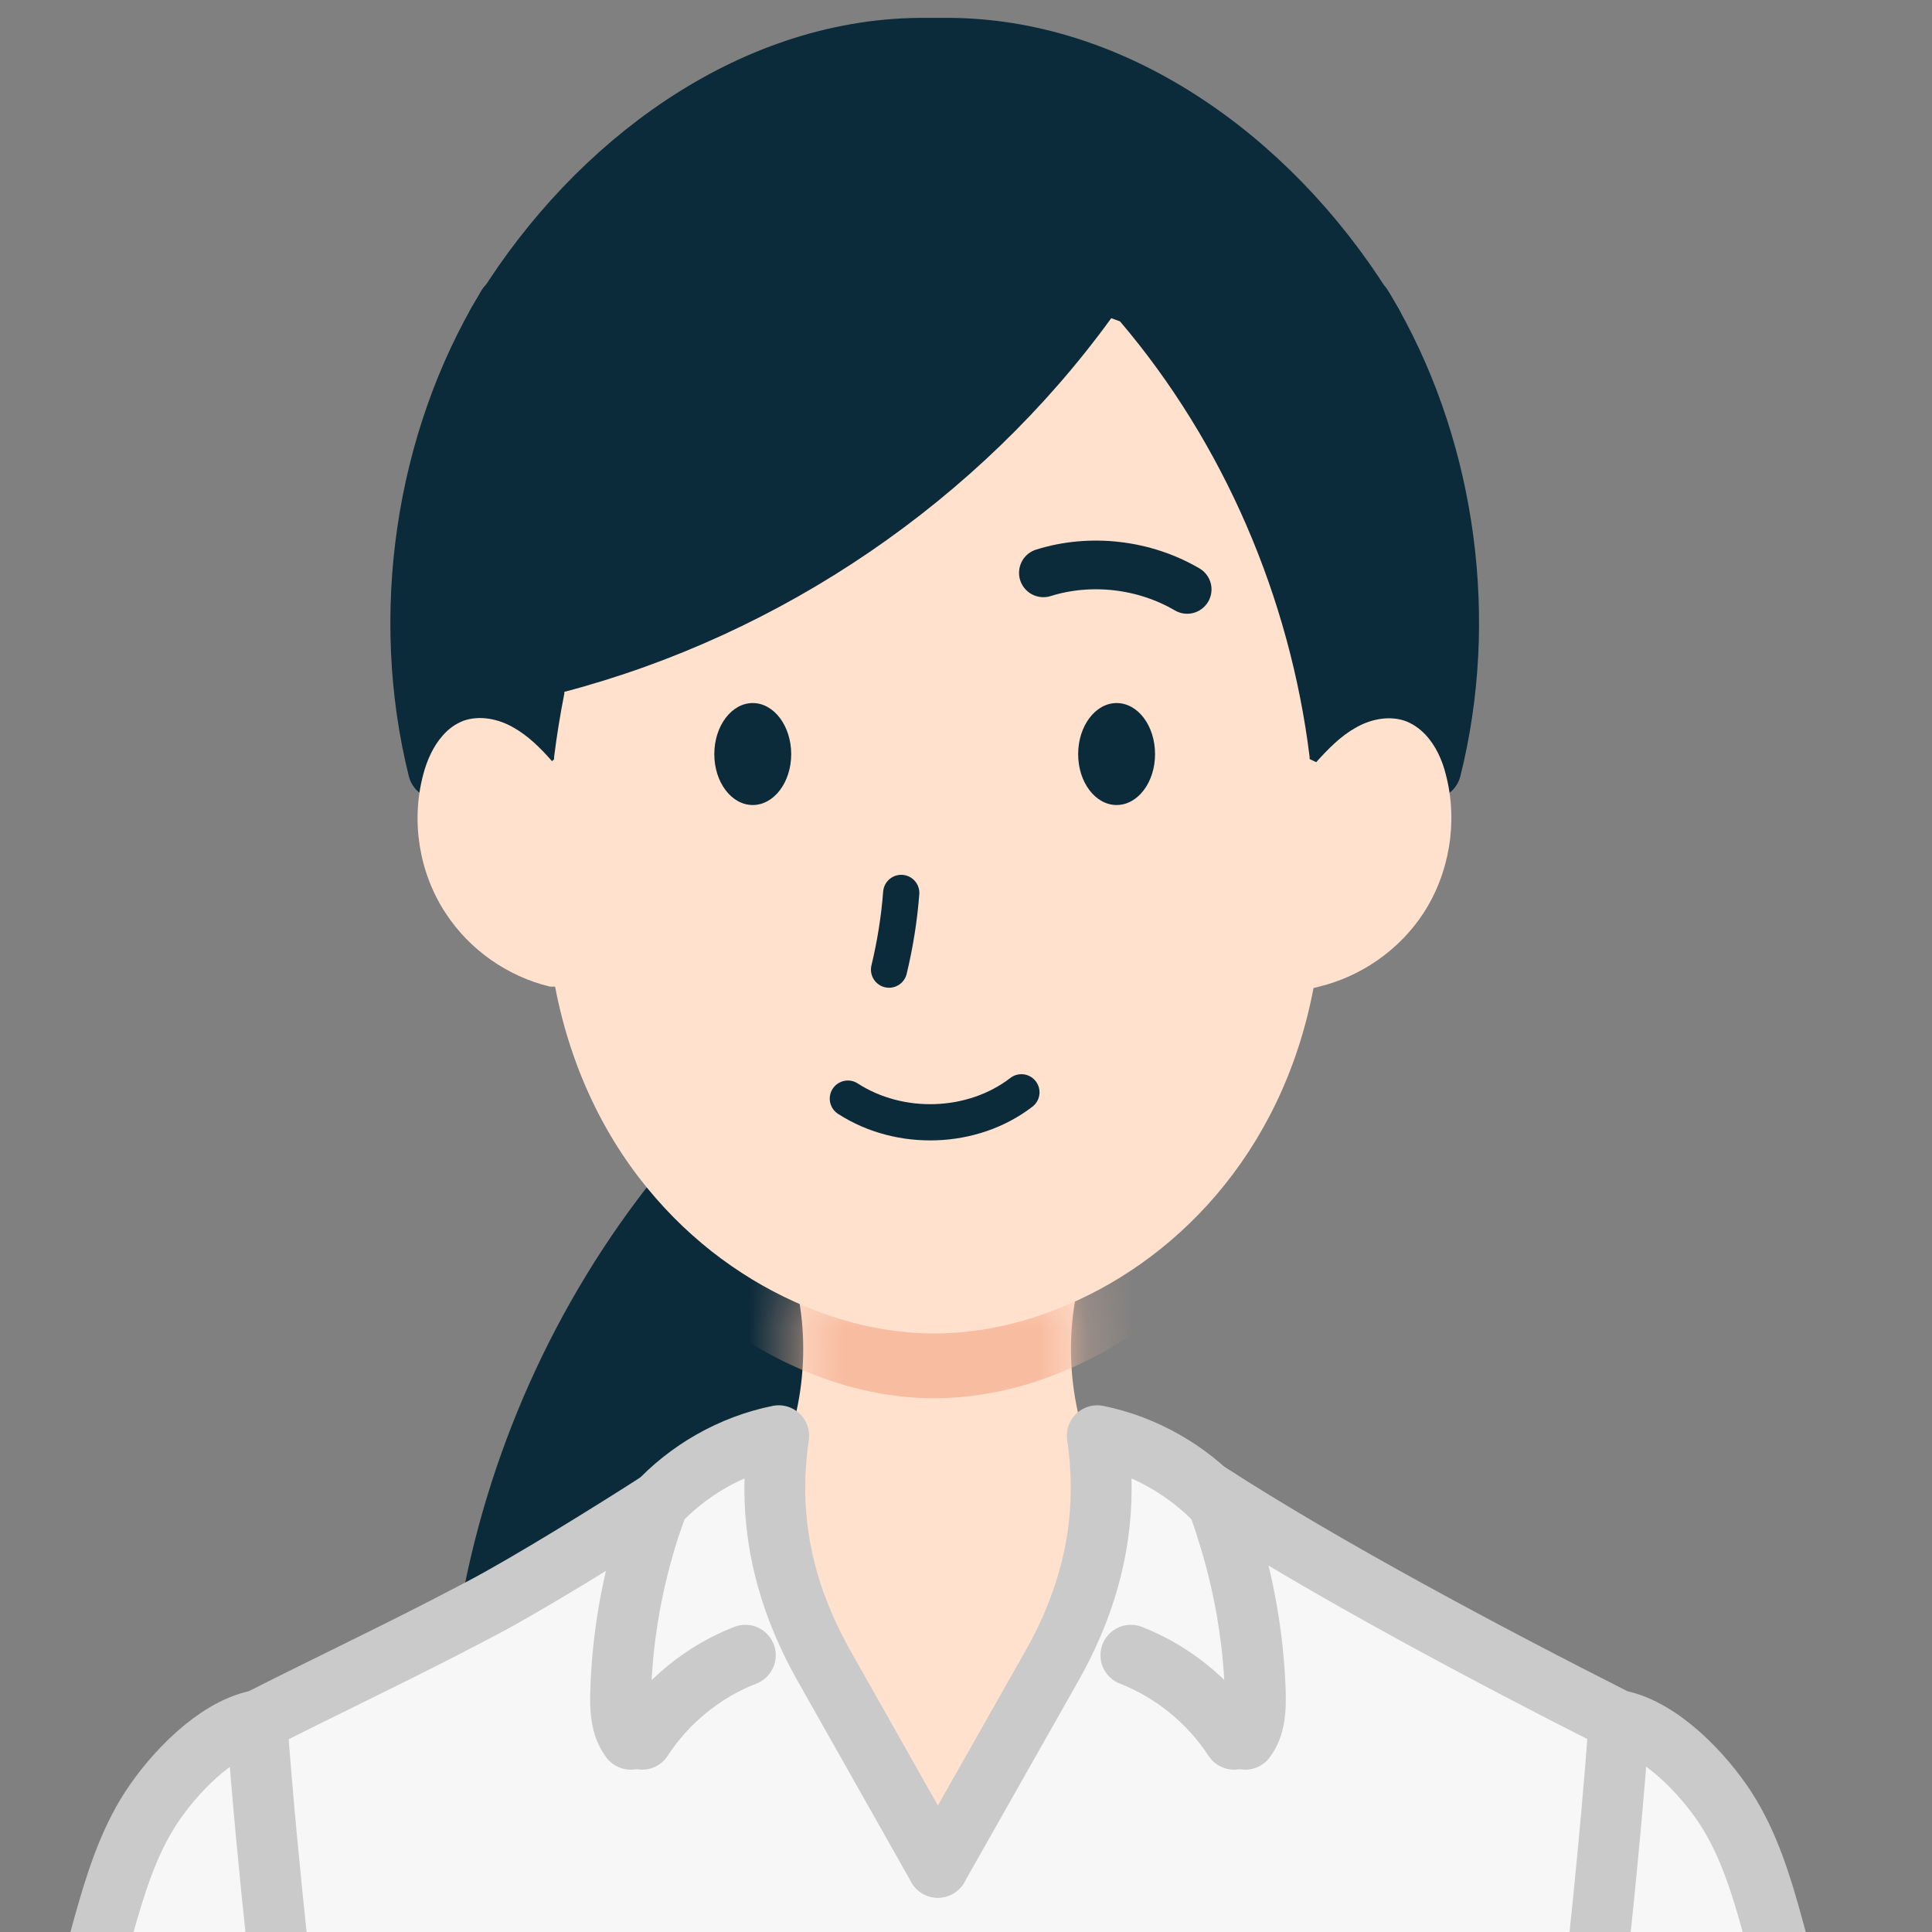
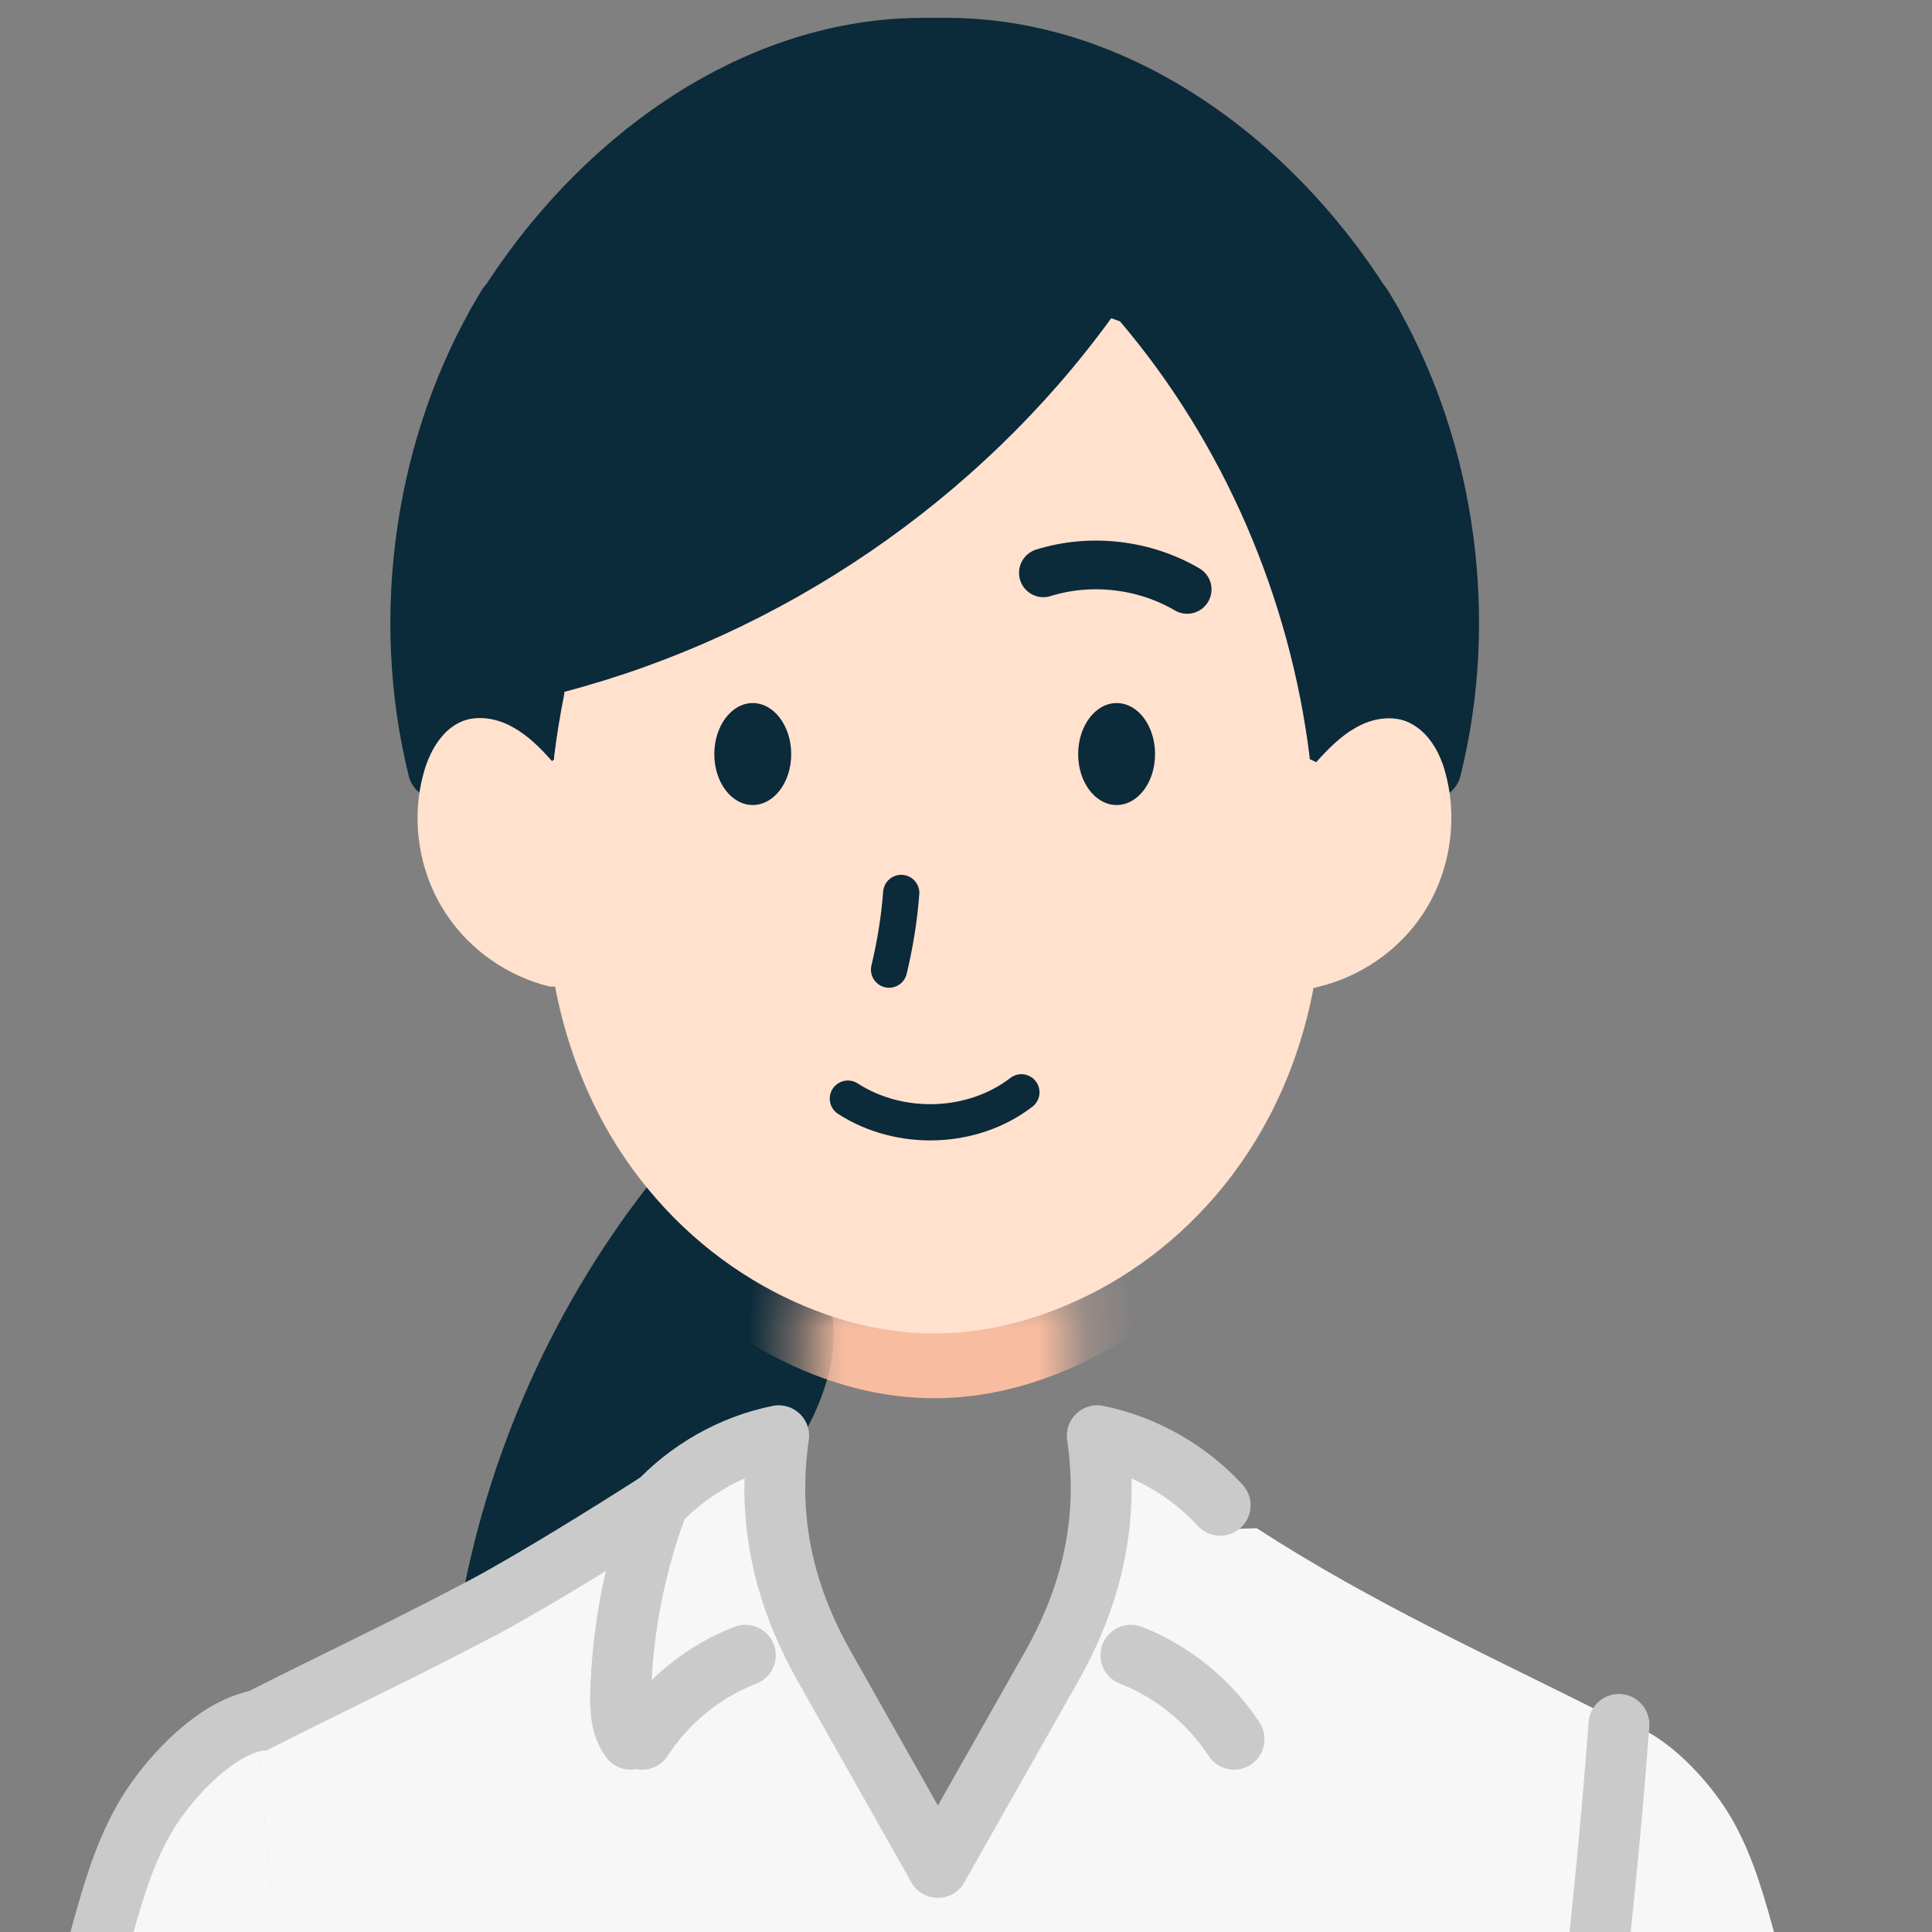
<svg xmlns="http://www.w3.org/2000/svg" width="40" height="40" viewBox="0 0 40 40" fill="none">
  <rect x="0" y="0" width="40" height="40" fill="#808080" stroke="none" />
  <g clip-path="url(#clip0_979_43626)">
    <path d="M9.618 34.084L9.452 33.767C9.961 30.436 11.327 27.241 13.393 24.58L13.63 24.363C14.678 25.568 15.963 26.424 17.273 26.923L17.203 27.11C17.535 28.561 16.341 30.179 16.341 30.179L9.618 34.084Z" fill="#0B2A3A" />
-     <path d="M23.078 31.092H23.203C23.203 32.538 22.8 33.919 22.044 35.259L19.348 40.011L16.657 35.259C15.901 33.924 15.503 32.543 15.493 31.097H15.73C16.552 29.781 16.829 28.143 16.486 26.632L16.561 26.44C17.499 26.793 18.451 26.974 19.353 26.974C20.256 26.974 21.268 26.788 22.226 26.41L22.317 26.637C21.974 28.148 22.251 29.786 23.073 31.097L23.078 31.092Z" fill="#FFE1CE" />
    <path d="M28.36 6.68C29.887 9.189 30.346 12.329 29.575 15.156L29.514 15.217C29.398 15.091 29.262 14.995 29.106 14.939C28.768 14.819 28.38 14.899 28.068 15.081C27.755 15.257 27.503 15.524 27.256 15.791L27.12 15.726V15.68C26.712 12.384 25.346 9.199 23.195 6.665L23.013 6.599C20.267 10.374 16.19 13.15 11.679 14.335V14.37C11.599 14.803 11.528 15.242 11.473 15.685V15.731L11.427 15.771C11.195 15.509 10.944 15.257 10.641 15.085C10.329 14.904 9.941 14.823 9.598 14.944C9.427 15.005 9.286 15.116 9.17 15.252L9.024 15.161C8.232 12.223 8.751 8.953 10.419 6.403L10.465 6.433C12.355 3.409 15.524 1.036 19.032 1H19.682C23.28 1.036 26.52 3.53 28.385 6.665L28.36 6.68Z" fill="#0B2A3A" />
-     <path d="M11.685 14.36C11.595 14.793 11.529 15.231 11.474 15.674V15.719" stroke="#0B2A3A" stroke-width="1.26" stroke-miterlimit="10" stroke-linecap="round" />
    <path d="M23.014 6.594C20.267 10.369 16.191 13.146 11.68 14.33" stroke="#0B2A3A" stroke-width="1.26" stroke-linecap="round" stroke-linejoin="round" />
    <path d="M23.19 6.66C25.342 9.19 26.708 12.38 27.116 15.676V15.721" stroke="#0B2A3A" stroke-width="1.26" stroke-linecap="round" stroke-linejoin="round" />
    <path d="M10.288 6.72C10.349 6.619 10.404 6.524 10.47 6.428C12.354 3.409 15.524 1.036 19.032 1H19.682C23.28 1.036 26.52 3.53 28.385 6.665C28.4 6.685 28.41 6.705 28.42 6.725" stroke="#0B2A3A" stroke-width="1.26" stroke-miterlimit="10" stroke-linecap="round" />
    <path d="M10.506 6.342C10.506 6.342 10.481 6.382 10.471 6.403C8.803 9.174 8.283 12.727 9.075 15.917" stroke="#0B2A3A" stroke-width="1.26" stroke-miterlimit="10" stroke-linecap="round" />
    <path d="M28.198 6.342C28.274 6.463 28.339 6.584 28.41 6.705C29.937 9.431 30.395 12.843 29.624 15.917" stroke="#0B2A3A" stroke-width="1.26" stroke-miterlimit="10" stroke-linecap="round" />
    <mask id="mask0_979_43626" style="mask-type:alpha" maskUnits="userSpaceOnUse" x="15" y="26" width="9" height="15">
      <path d="M23.078 31.092H23.203C23.203 32.538 22.8 33.919 22.044 35.259L19.348 40.011L16.657 35.259C15.901 33.924 15.503 32.543 15.493 31.097H15.73C16.552 29.781 16.829 28.143 16.486 26.632L16.561 26.44C17.499 26.793 18.451 26.974 19.353 26.974C20.256 26.974 21.268 26.788 22.226 26.41L22.317 26.637C21.974 28.148 22.251 29.786 23.073 31.097L23.078 31.092Z" fill="#FFE1CE" />
    </mask>
    <g mask="url(#mask0_979_43626)">
      <path d="M11.427 17.101L11.472 17.061V17.016C11.527 16.572 11.598 16.134 11.684 15.7V15.665C16.184 14.481 20.266 11.704 23.007 7.929L23.189 7.995C25.34 10.525 26.706 13.715 27.114 17.011V17.056L27.25 17.121C27.492 16.854 27.749 16.587 28.062 16.411C28.374 16.229 28.762 16.149 29.1 16.27C29.256 16.33 29.392 16.426 29.508 16.547C29.72 16.769 29.861 17.076 29.936 17.384C30.189 18.351 30.012 19.419 29.468 20.251C28.974 21.007 28.183 21.556 27.311 21.768L27.195 21.798C26.535 25.27 24.272 27.518 21.868 28.45C21.027 28.783 20.16 28.949 19.349 28.949C18.537 28.949 17.721 28.793 16.899 28.48C15.7 28.022 14.531 27.246 13.573 26.142C12.591 25.018 11.835 23.552 11.492 21.768H11.386C10.509 21.556 9.723 21.007 9.229 20.251C8.68 19.419 8.504 18.351 8.761 17.384C8.836 17.091 8.967 16.794 9.164 16.572C9.28 16.436 9.426 16.33 9.592 16.265C9.93 16.144 10.323 16.224 10.635 16.406C10.938 16.577 11.19 16.829 11.422 17.091L11.427 17.101Z" fill="#F8BCA0" />
    </g>
    <path d="M11.427 15.76L11.472 15.72V15.675C11.527 15.231 11.598 14.793 11.684 14.359V14.324C16.184 13.14 20.266 10.363 23.007 6.588L23.189 6.654C25.34 9.184 26.706 12.374 27.114 15.669V15.715L27.25 15.78C27.492 15.513 27.749 15.246 28.062 15.07C28.374 14.888 28.762 14.808 29.1 14.929C29.256 14.989 29.392 15.085 29.508 15.206C29.72 15.428 29.861 15.735 29.936 16.042C30.188 17.01 30.012 18.078 29.468 18.91C28.974 19.666 28.183 20.215 27.311 20.427L27.195 20.457C26.535 23.929 24.272 26.177 21.868 27.109C21.027 27.442 20.16 27.608 19.349 27.608C18.537 27.608 17.721 27.452 16.899 27.139C15.7 26.681 14.531 25.905 13.573 24.801C12.591 23.677 11.835 22.211 11.492 20.427H11.386C10.509 20.215 9.723 19.666 9.229 18.91C8.68 18.078 8.504 17.01 8.761 16.042C8.836 15.75 8.967 15.453 9.164 15.231C9.28 15.095 9.426 14.989 9.592 14.924C9.93 14.803 10.323 14.883 10.635 15.065C10.938 15.236 11.19 15.488 11.421 15.75L11.427 15.76Z" fill="#FFE1CE" />
    <path d="M23.118 14.556C23.562 14.556 23.914 15.029 23.914 15.614C23.914 16.198 23.557 16.667 23.118 16.667C22.68 16.667 22.322 16.198 22.322 15.614C22.322 15.029 22.68 14.556 23.118 14.556Z" fill="#0B2A3A" />
    <path d="M15.585 14.556C16.023 14.556 16.381 15.029 16.381 15.614C16.381 16.198 16.023 16.667 15.585 16.667C15.146 16.667 14.789 16.198 14.789 15.614C14.789 15.029 15.146 14.556 15.585 14.556Z" fill="#0B2A3A" />
    <path d="M24.579 12.203C23.693 11.684 22.584 11.553 21.602 11.86" stroke="#0B2A3A" stroke-width="1.008" stroke-miterlimit="10" stroke-linecap="round" />
    <path d="M18.659 18.487C18.618 19.021 18.533 19.551 18.407 20.075" stroke="#0B2A3A" stroke-width="0.75" stroke-miterlimit="10" stroke-linecap="round" />
    <path d="M17.554 22.746C18.628 23.441 20.134 23.396 21.147 22.615" stroke="#0B2A3A" stroke-width="0.75" stroke-miterlimit="10" stroke-linecap="round" />
    <path d="M40.579 81.344C39.128 82.453 37.328 83.083 35.499 83.123H34.779C34.804 80.77 34.794 78.416 34.743 76.068L34.673 75.882C34.673 75.882 34.673 75.882 34.678 75.882H34.693C34.214 72.334 33.559 68.821 32.702 65.349C30.581 55.623 32.803 45.504 33.514 35.707L33.534 35.631C34.386 35.813 35.257 36.725 35.726 37.446C36.205 38.186 36.467 39.048 36.699 39.895C38.236 45.418 38.971 51.128 39.687 56.817H39.732C40.705 63.903 41.4 71.028 41.919 78.326C42.091 79.198 42.091 80.064 42.267 80.936L40.574 81.354L40.579 81.344Z" fill="#F7F7F7" />
    <path d="M4.103 76.063C4.053 78.416 4.043 80.765 4.068 83.118H3.347C1.523 83.083 -0.281 82.453 -1.732 81.344L-3.471 81.163C-3.456 81.087 -3.441 81.007 -3.426 80.926C-3.254 80.059 -3.254 79.188 -3.078 78.316C-2.554 71.013 -1.858 63.888 -0.891 56.797H-0.845C-0.13 51.118 0.606 45.408 2.138 39.885C2.375 39.033 2.637 38.176 3.116 37.435C3.584 36.715 4.456 35.803 5.303 35.621L5.323 35.697C5.761 41.659 6.754 47.741 6.986 53.784C7.137 57.664 6.971 61.534 6.139 65.339C5.283 68.811 4.627 72.324 4.149 75.867H4.164C4.164 75.867 4.164 75.871 4.169 75.871L4.098 76.058L4.103 76.063Z" fill="#F7F7F7" />
    <path d="M9.182 33.721C10.417 33.092 11.627 32.431 12.846 31.64L13.436 31.66C13.486 31.504 13.541 31.353 13.597 31.197L13.577 31.166C14.247 30.436 15.149 29.922 16.122 29.725C16.066 30.098 16.041 30.471 16.041 30.839C16.046 32.104 16.399 33.313 17.059 34.487L19.418 38.66L21.781 34.487C22.441 33.318 22.794 32.109 22.799 30.839C22.799 30.476 22.774 30.103 22.718 29.725C23.686 29.922 24.593 30.436 25.263 31.166L25.243 31.197C25.299 31.353 25.354 31.504 25.399 31.66L26.019 31.64C28.463 33.222 30.862 34.291 33.473 35.611C33.493 35.611 33.513 35.616 33.533 35.626L33.513 35.702C32.797 45.499 30.575 55.618 32.702 65.344C33.558 68.816 34.213 72.329 34.692 75.871H34.677C34.677 75.871 34.677 75.876 34.672 75.876C30.222 77.635 25.41 78.638 20.501 78.804C20.174 78.336 19.745 77.867 19.418 77.393C19.09 77.862 18.662 78.331 18.334 78.804C13.426 78.638 8.618 77.635 4.163 75.876C4.163 75.876 4.163 75.876 4.158 75.876H4.143C4.622 72.329 5.277 68.816 6.134 65.344C6.965 61.534 7.131 57.669 6.98 53.788C6.748 47.746 5.756 41.664 5.317 35.702L5.297 35.626C5.297 35.626 5.337 35.616 5.357 35.611C6.673 34.946 7.933 34.346 9.167 33.711V33.721H9.182Z" fill="#F7F7F7" />
    <path d="M34.697 75.872C34.219 72.329 33.564 68.817 32.707 65.344C30.585 55.618 32.808 45.499 33.518 35.702" stroke="#CACACA" stroke-width="1.26" stroke-miterlimit="10" stroke-linecap="round" />
-     <path d="M5.322 35.702C5.76 41.664 6.753 47.746 6.985 53.789C7.136 57.669 6.97 61.539 6.138 65.344C5.282 68.817 4.627 72.329 4.148 75.872" stroke="#CACACA" stroke-width="1.26" stroke-miterlimit="10" stroke-linecap="round" />
    <path d="M19.417 38.66L17.059 34.487C16.399 33.318 16.046 32.109 16.041 30.839C16.041 30.471 16.066 30.098 16.122 29.725C15.149 29.922 14.247 30.436 13.577 31.166" stroke="#CACACA" stroke-width="1.26" stroke-linecap="round" stroke-linejoin="round" />
    <path d="M15.431 34.27C14.559 34.608 13.803 35.228 13.295 36.009" stroke="#CACACA" stroke-width="1.26" stroke-linecap="round" stroke-linejoin="round" />
    <path d="M13.597 31.197C13.541 31.353 13.486 31.504 13.435 31.661C13.088 32.744 12.886 33.878 12.851 35.021C12.841 35.364 12.851 35.737 13.058 36.009" stroke="#CACACA" stroke-width="1.26" stroke-linecap="round" stroke-linejoin="round" />
    <path d="M19.418 38.66L21.781 34.487C22.441 33.318 22.794 32.109 22.799 30.839C22.799 30.476 22.774 30.103 22.718 29.725C23.686 29.922 24.593 30.436 25.263 31.166" stroke="#CACACA" stroke-width="1.26" stroke-linecap="round" stroke-linejoin="round" />
    <path d="M23.414 34.27C24.28 34.608 25.041 35.228 25.55 36.009" stroke="#CACACA" stroke-width="1.26" stroke-linecap="round" stroke-linejoin="round" />
-     <path d="M25.243 31.197C25.299 31.353 25.354 31.504 25.399 31.661C25.747 32.744 25.949 33.878 25.989 35.021C25.999 35.364 25.989 35.737 25.782 36.009" stroke="#CACACA" stroke-width="1.26" stroke-linecap="round" stroke-linejoin="round" />
-     <path d="M25.017 30.902C27.461 32.484 30.867 34.291 33.477 35.611C33.498 35.611 33.518 35.616 33.538 35.626C34.39 35.807 35.261 36.72 35.73 37.44C36.209 38.181 36.471 39.043 36.703 39.889C38.24 45.413 38.976 51.122 39.691 56.812C39.701 56.888 39.711 56.968 39.721 57.049" stroke="#CACACA" stroke-width="1.26" stroke-miterlimit="10" stroke-linecap="round" />
    <path d="M13.574 31.134C12.626 31.744 10.936 32.789 9.989 33.288C9.722 33.429 9.45 33.57 9.177 33.711C7.943 34.346 6.678 34.946 5.368 35.611C5.347 35.611 5.327 35.616 5.307 35.626C4.455 35.807 3.589 36.72 3.12 37.44C2.641 38.181 2.379 39.043 2.142 39.889C0.61 45.413 -0.125 51.122 -0.841 56.812C-0.851 56.888 -0.861 56.968 -0.871 57.049" stroke="#CACACA" stroke-width="1.26" stroke-miterlimit="10" stroke-linecap="round" />
  </g>
  <defs>
    <clipPath id="clip0_979_43626">
      <rect width="40" height="40" fill="white" />
    </clipPath>
  </defs>
</svg>